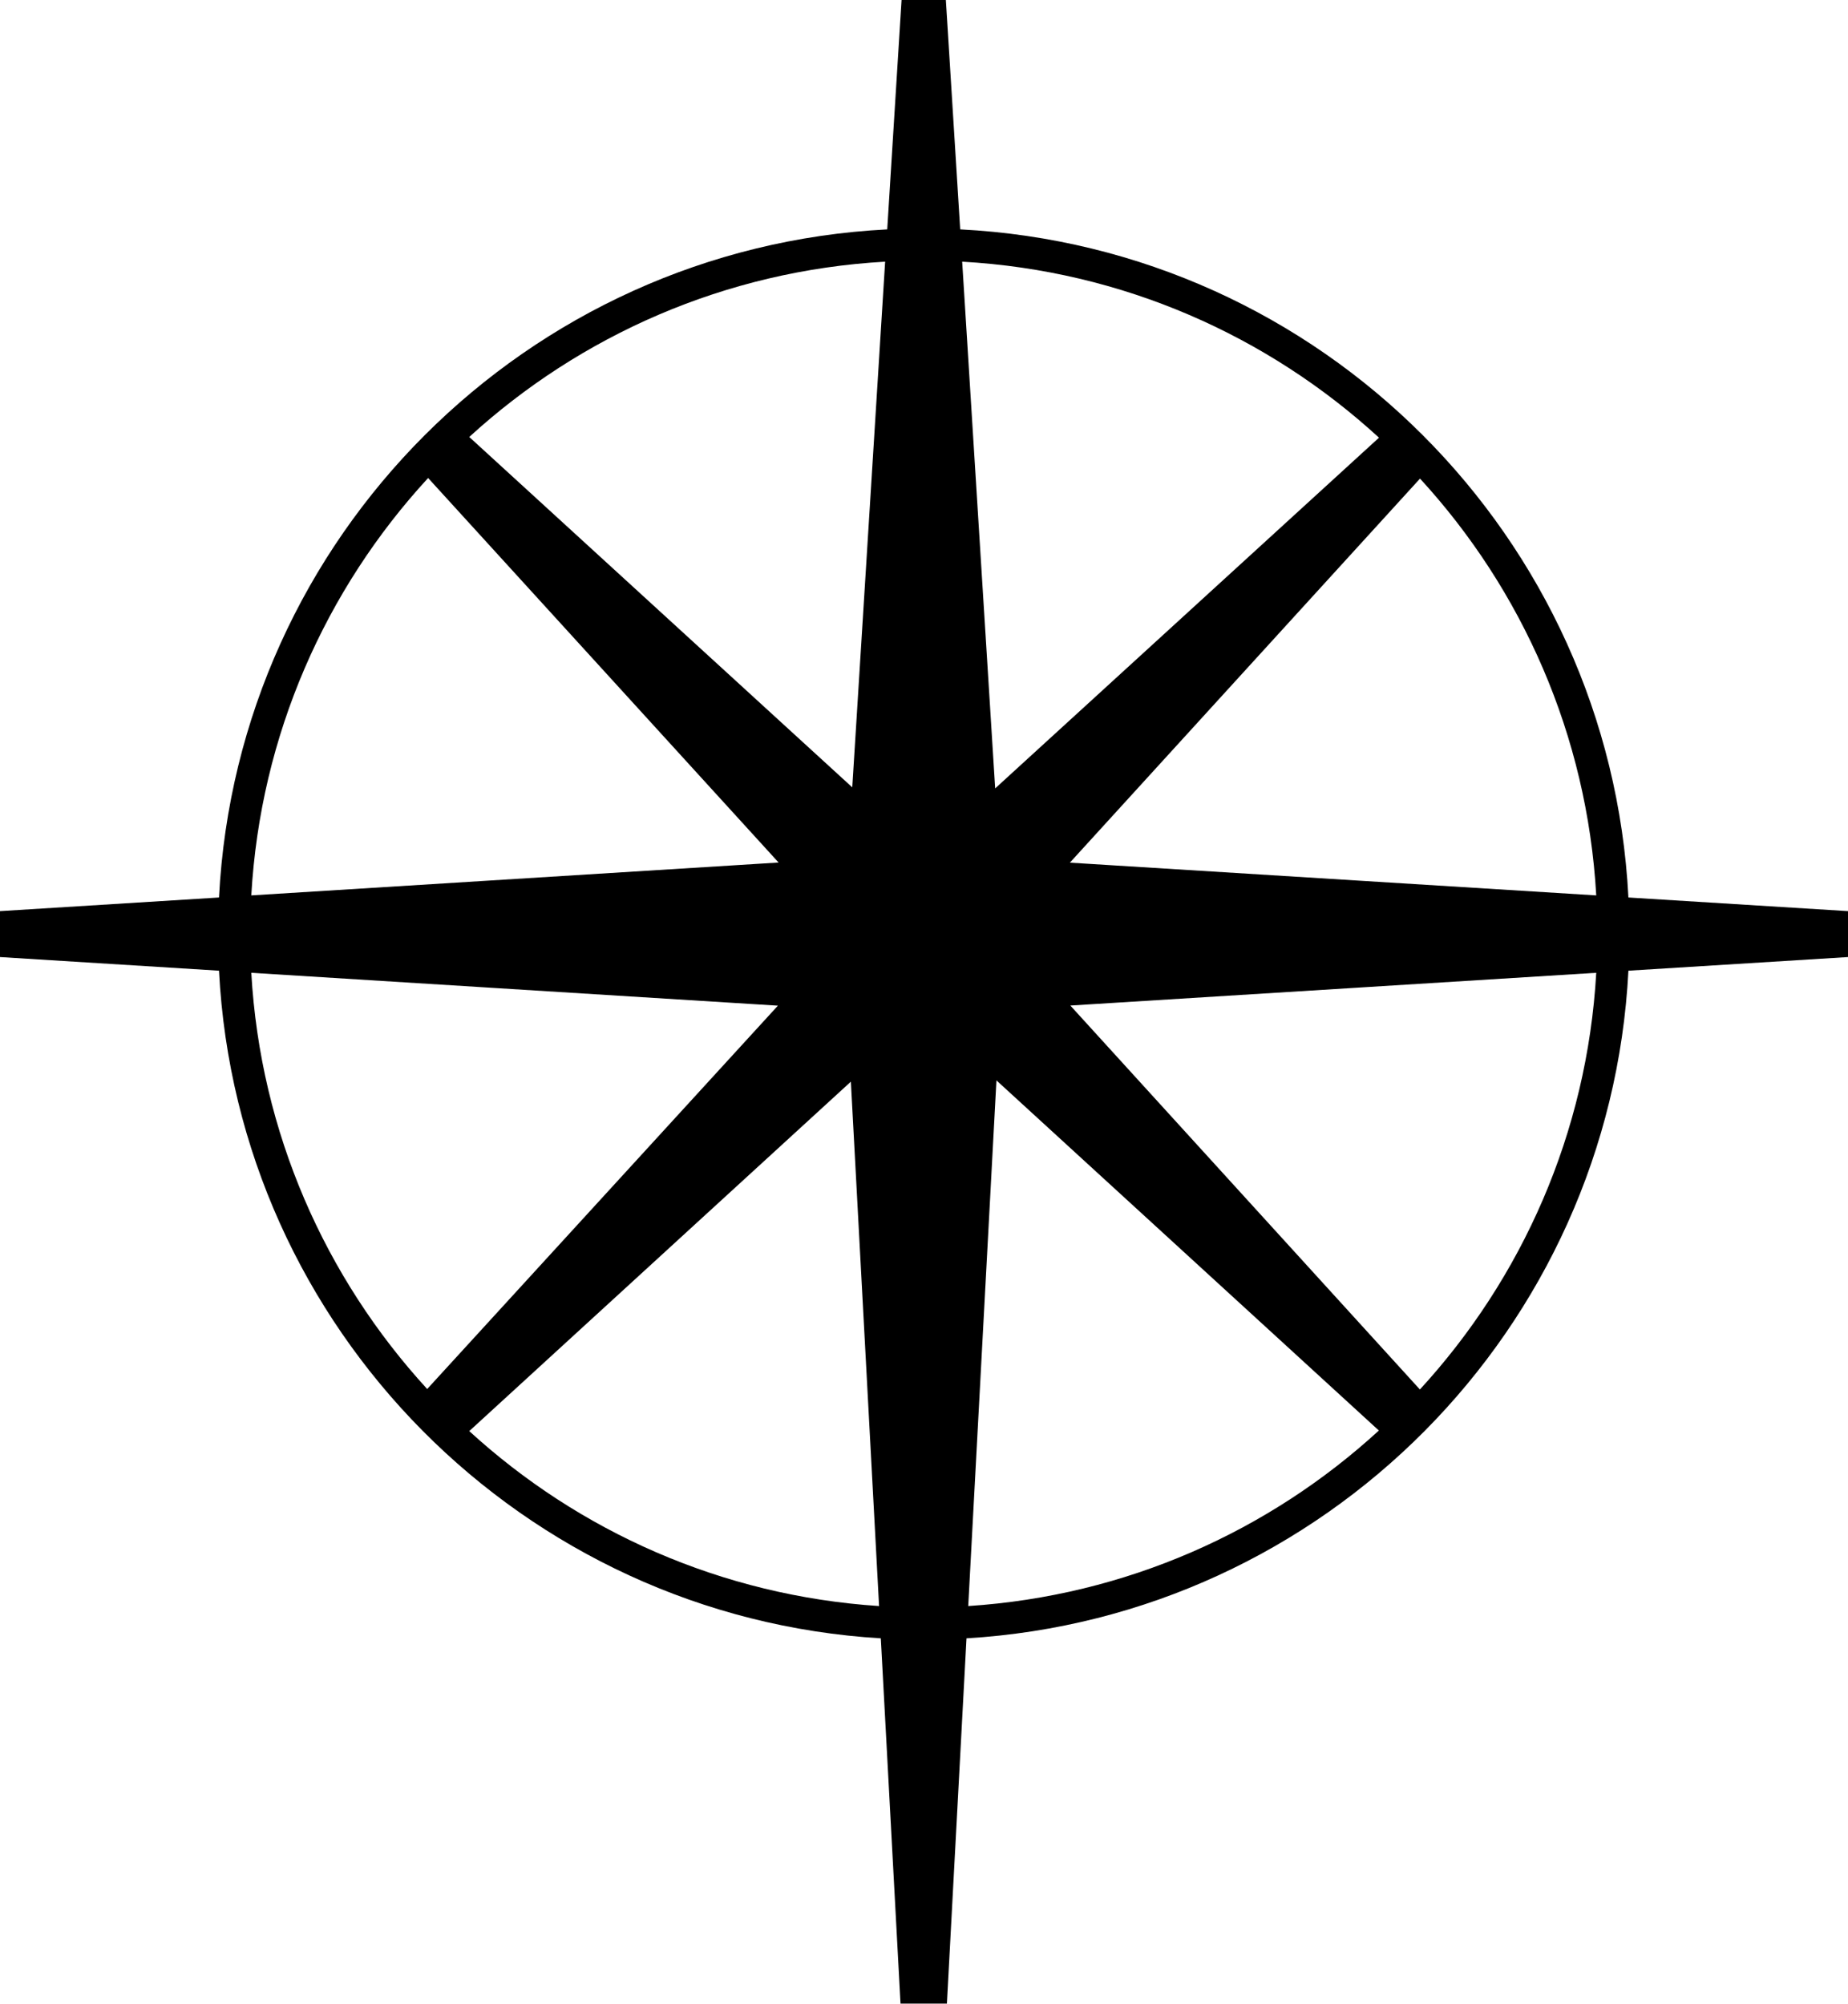
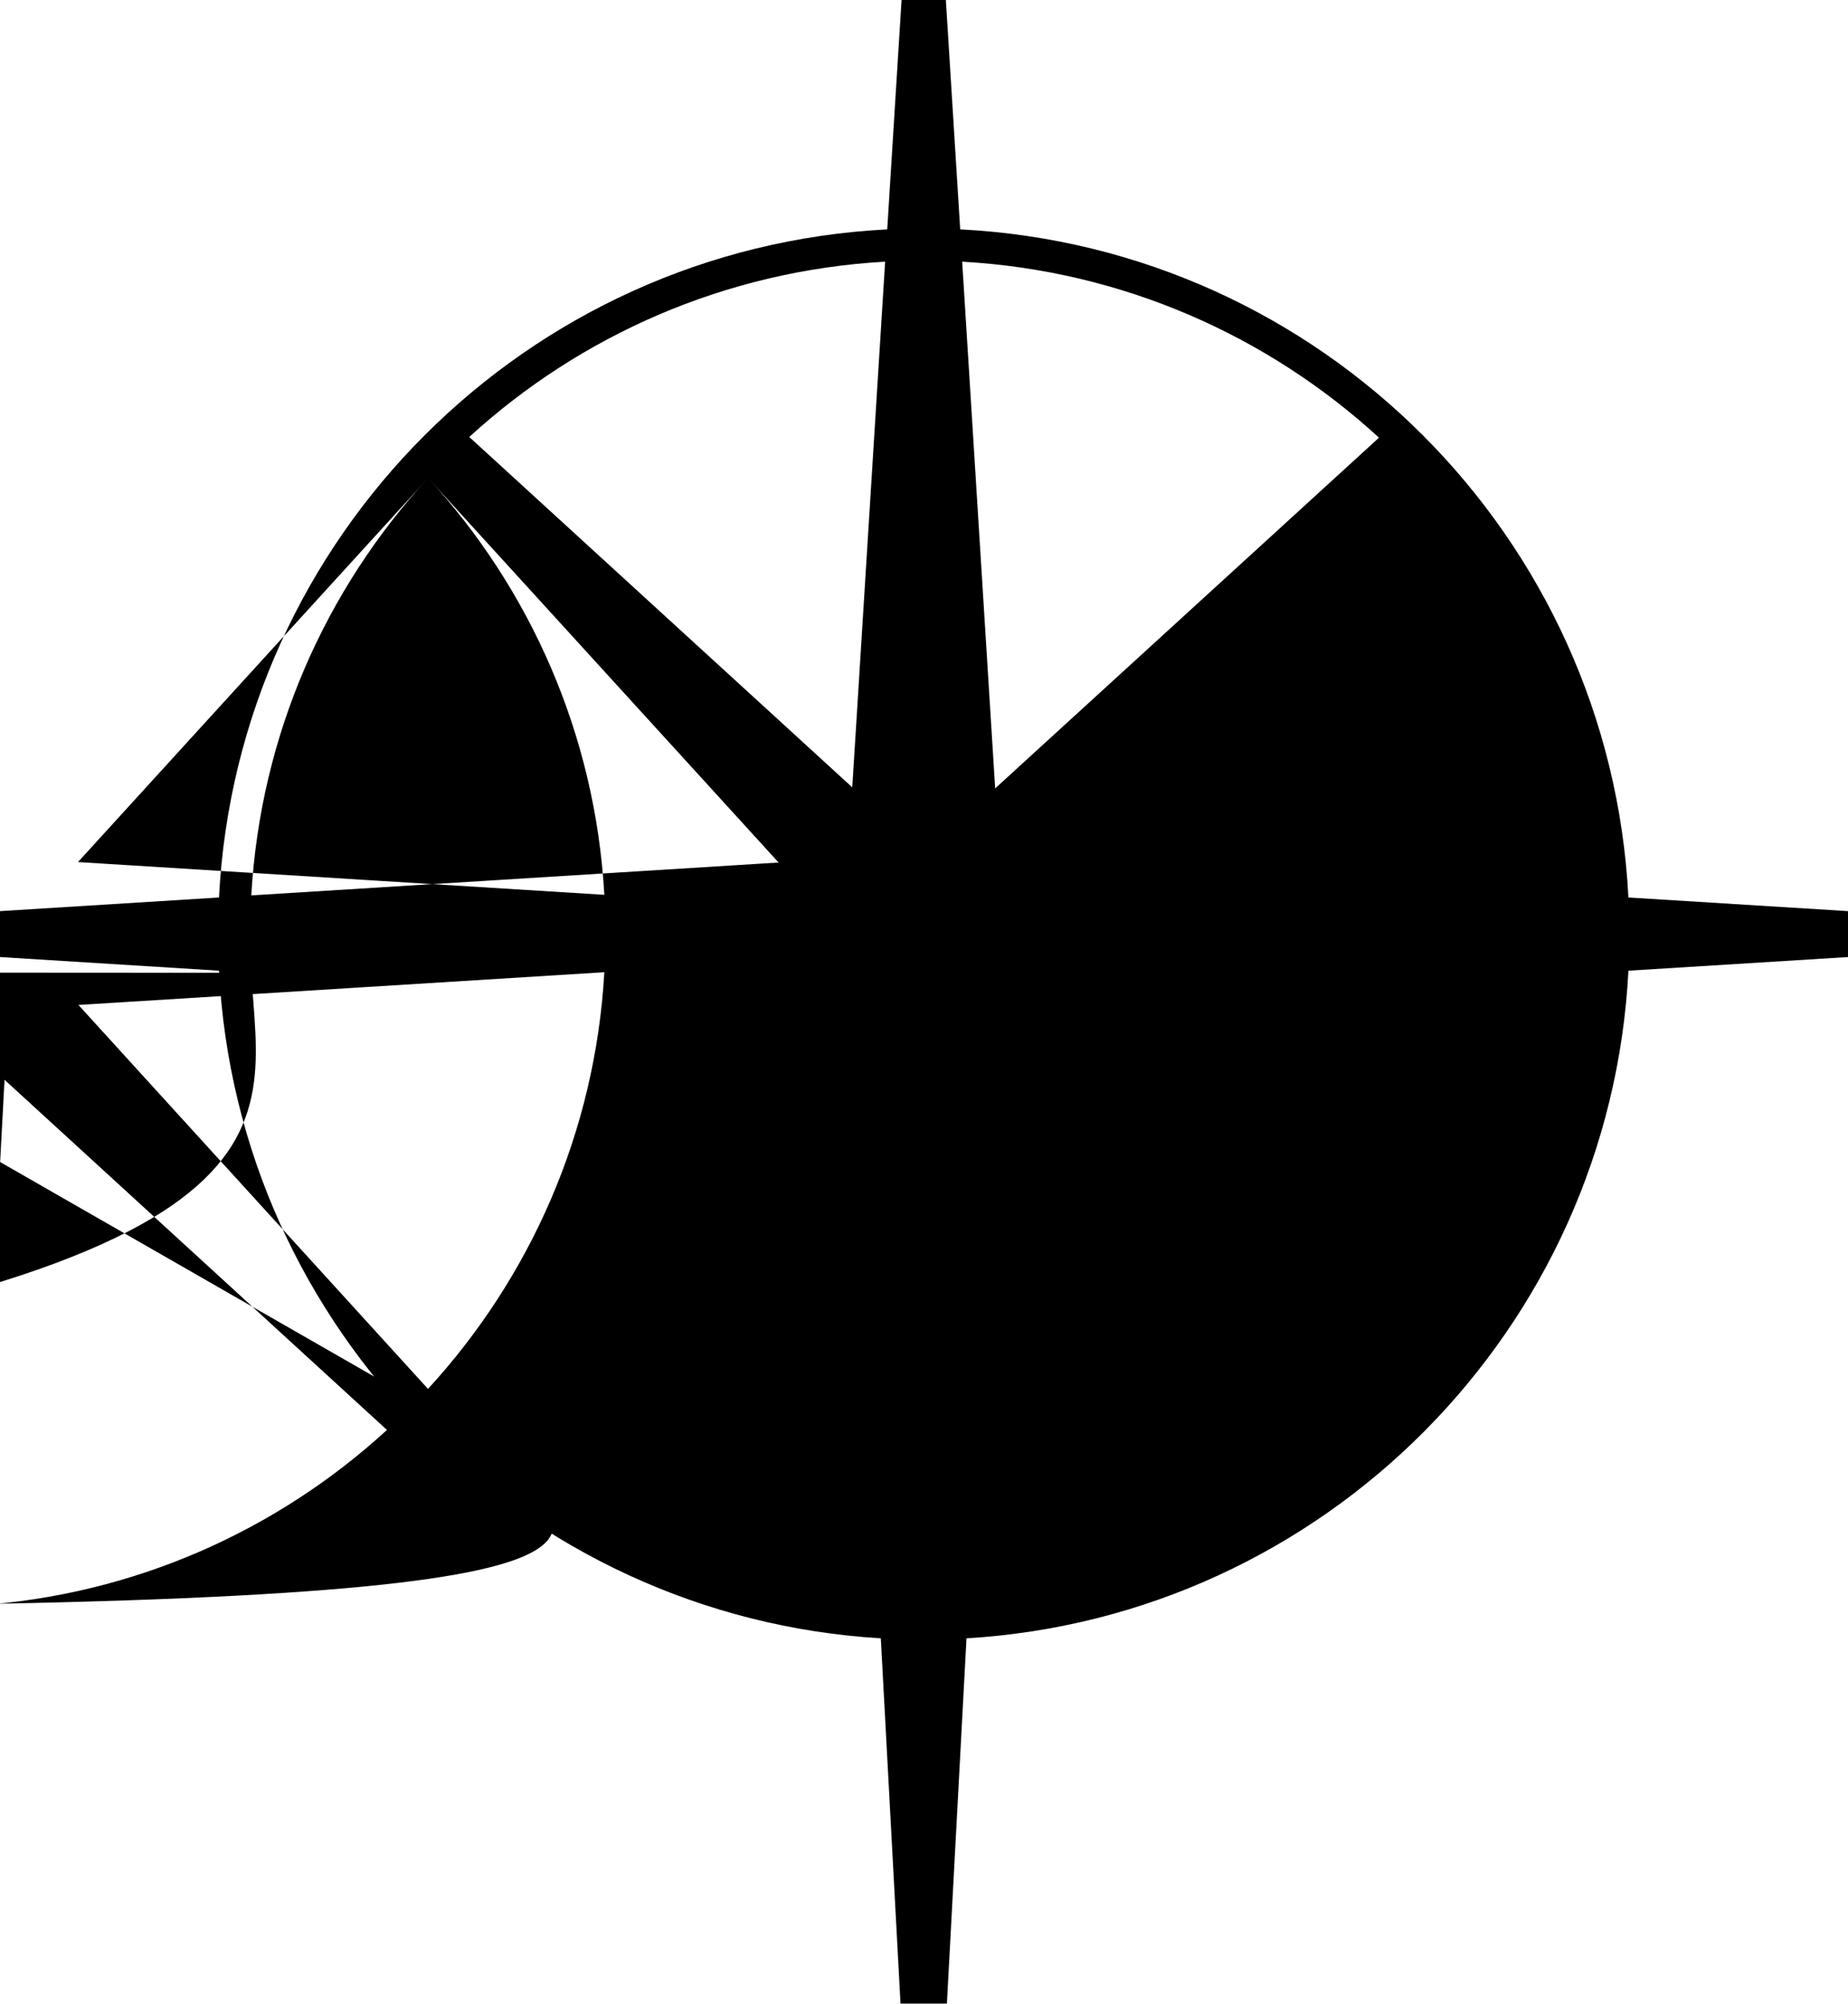
<svg xmlns="http://www.w3.org/2000/svg" xmlns:ns1="http://www.inkscape.org/namespaces/inkscape" xmlns:ns2="http://sodipodi.sourceforge.net/DTD/sodipodi-0.dtd" id="svg2985" version="1.1" ns1:version="1.3.2 (091e20e, 2023-11-25, custom)" width="220.453" height="239.016" ns2:docname="Southern_Logo_1964.svg">
  <defs id="defs2989" />
  <ns2:namedview pagecolor="#ffffff" bordercolor="#666666" borderopacity="1" objecttolerance="10" gridtolerance="10" guidetolerance="10" ns1:pageopacity="0" ns1:pageshadow="2" ns1:window-width="1366" ns1:window-height="697" id="namedview2987" showgrid="false" ns1:snap-object-midpoints="false" ns1:snap-bbox="false" ns1:snap-bbox-midpoints="false" ns1:object-nodes="false" ns1:object-paths="false" showguides="true" ns1:guide-bbox="true" ns1:snap-smooth-nodes="false" fit-margin-top="0" fit-margin-left="0" fit-margin-right="0" fit-margin-bottom="0" ns1:zoom="1.53" ns1:cx="131.69935" ns1:cy="106.86275" ns1:window-x="-8" ns1:window-y="-8" ns1:window-maximized="1" ns1:current-layer="svg2985" ns1:showpageshadow="0" ns1:pagecheckerboard="1" ns1:deskcolor="#d1d1d1">
    <ns1:grid type="xygrid" id="grid3136" empspacing="5" visible="false" enabled="true" snapvisiblegridlinesonly="true" originx="-89.773" originy="-1" spacingy="1" spacingx="1" units="px" />
  </ns2:namedview>
-   <path style="fill:#000000;stroke:none" d="m 107.55,0 -1.71,27.364 C 62.823,29.558 28.321,64.047 26.126,107.063 L 0,108.69 c 0,1.826 0,3.652 0,5.478 l 26.126,1.627 c 2.189,42.754 36.294,77.081 78.949,79.644 l 2.35,43.576 c 1.845,0 3.689,0 5.534,0 l 2.336,-43.576 c 42.667,-2.55 76.774,-36.88 78.963,-79.644 l 26.196,-1.627 v -5.478 l -26.196,-1.627 c -2.195,-43.021 -36.69,-77.512 -79.714,-79.7 L 112.834,0 Z M 105.59,31.215 101.669,93.924 55.979,52.127 C 69.213,40.023 86.51,32.294 105.59,31.215 Z m 9.191,0 c 19.133,1.075 36.47,8.839 49.722,20.996 l -45.787,41.838 z M 51.071,57.022 92.881,102.892 29.978,106.813 C 31.062,87.646 38.866,70.276 51.071,57.022 Z m 118.326,0.07 c 12.165,13.245 19.941,30.59 21.023,49.722 l -62.792,-3.907 z m -139.419,58.954 62.82,3.921 -41.838,45.731 C 38.823,152.46 31.062,135.148 29.978,116.046 Z m 160.442,0 c -1.085,19.13 -8.871,36.462 -21.037,49.708 l -41.699,-45.801 z m -71.552,12.834 45.62,41.769 c -13.082,11.999 -30.146,19.712 -48.985,20.94 z m -17.366,0.153 3.365,62.556 C 86.074,190.356 69.045,182.672 55.979,170.717 Z" id="path4020" ns1:connector-curvature="0" ns2:nodetypes="ccccccccccccccccccccccccccccccccccccccccccccccccc" />
+   <path style="fill:#000000;stroke:none" d="m 107.55,0 -1.71,27.364 C 62.823,29.558 28.321,64.047 26.126,107.063 L 0,108.69 c 0,1.826 0,3.652 0,5.478 l 26.126,1.627 c 2.189,42.754 36.294,77.081 78.949,79.644 l 2.35,43.576 c 1.845,0 3.689,0 5.534,0 l 2.336,-43.576 c 42.667,-2.55 76.774,-36.88 78.963,-79.644 l 26.196,-1.627 v -5.478 l -26.196,-1.627 c -2.195,-43.021 -36.69,-77.512 -79.714,-79.7 L 112.834,0 Z M 105.59,31.215 101.669,93.924 55.979,52.127 C 69.213,40.023 86.51,32.294 105.59,31.215 Z m 9.191,0 c 19.133,1.075 36.47,8.839 49.722,20.996 l -45.787,41.838 z M 51.071,57.022 92.881,102.892 29.978,106.813 C 31.062,87.646 38.866,70.276 51.071,57.022 Z c 12.165,13.245 19.941,30.59 21.023,49.722 l -62.792,-3.907 z m -139.419,58.954 62.82,3.921 -41.838,45.731 C 38.823,152.46 31.062,135.148 29.978,116.046 Z m 160.442,0 c -1.085,19.13 -8.871,36.462 -21.037,49.708 l -41.699,-45.801 z m -71.552,12.834 45.62,41.769 c -13.082,11.999 -30.146,19.712 -48.985,20.94 z m -17.366,0.153 3.365,62.556 C 86.074,190.356 69.045,182.672 55.979,170.717 Z" id="path4020" ns1:connector-curvature="0" ns2:nodetypes="ccccccccccccccccccccccccccccccccccccccccccccccccc" />
</svg>